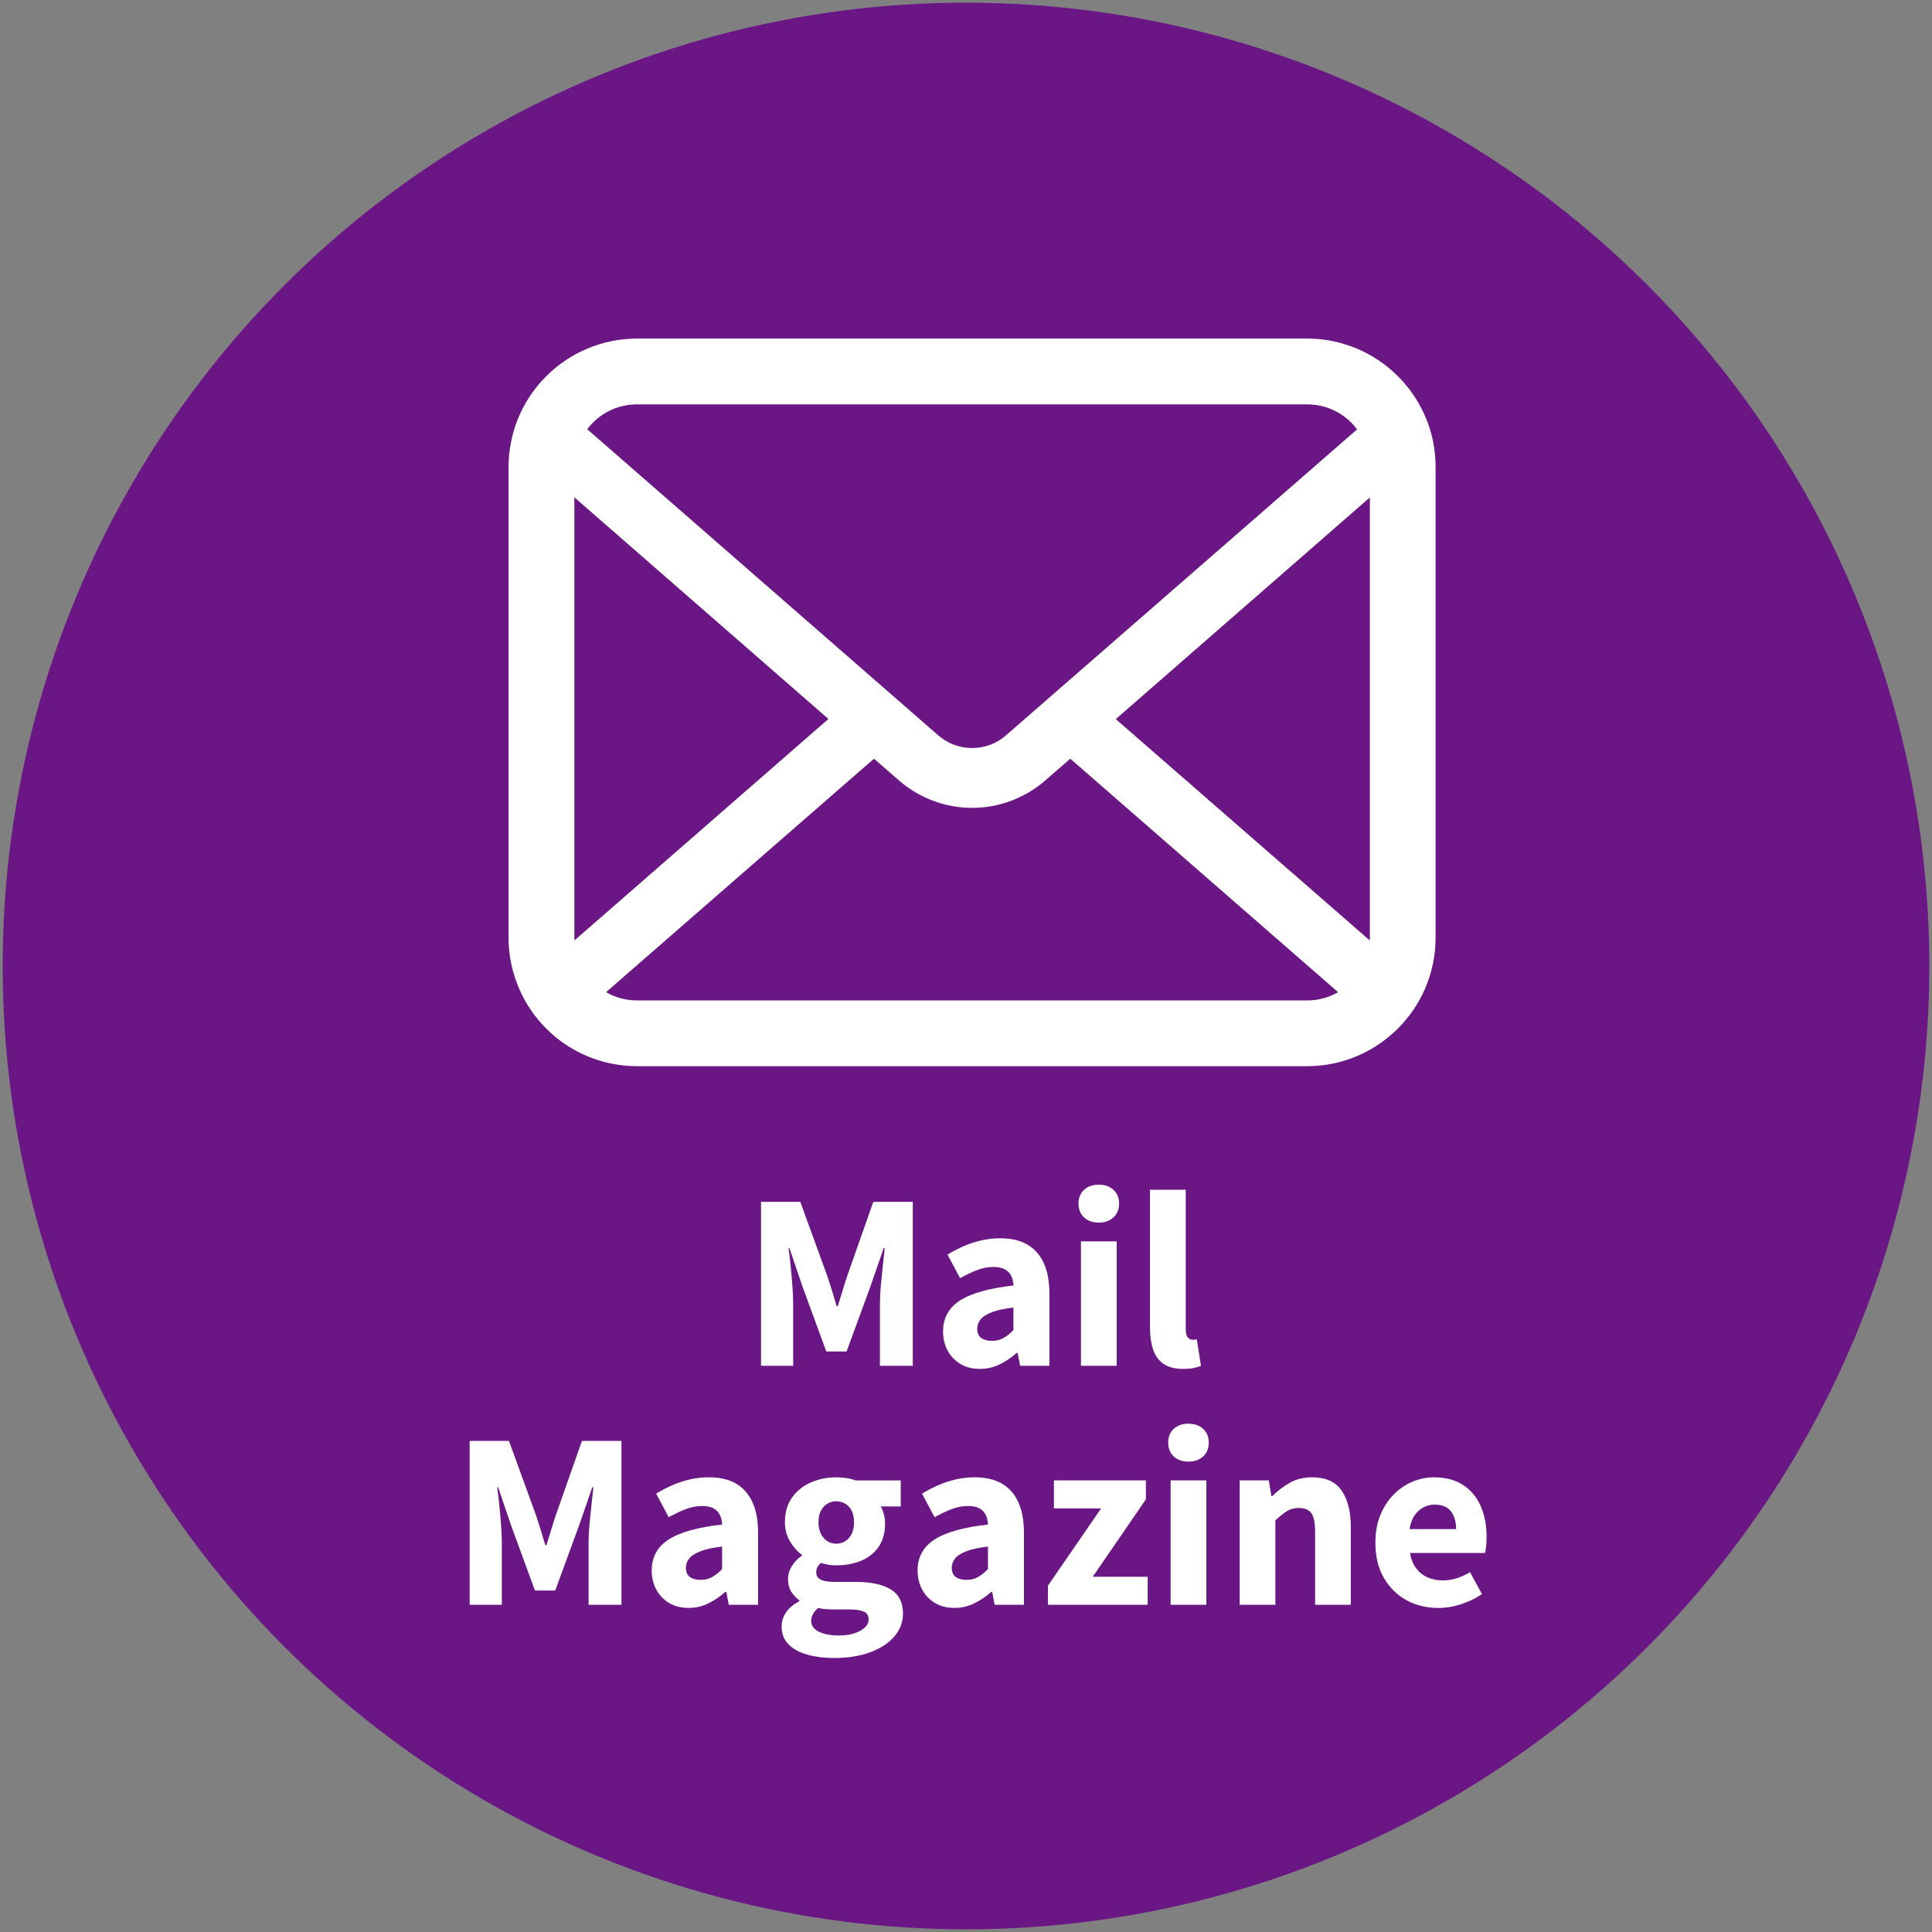
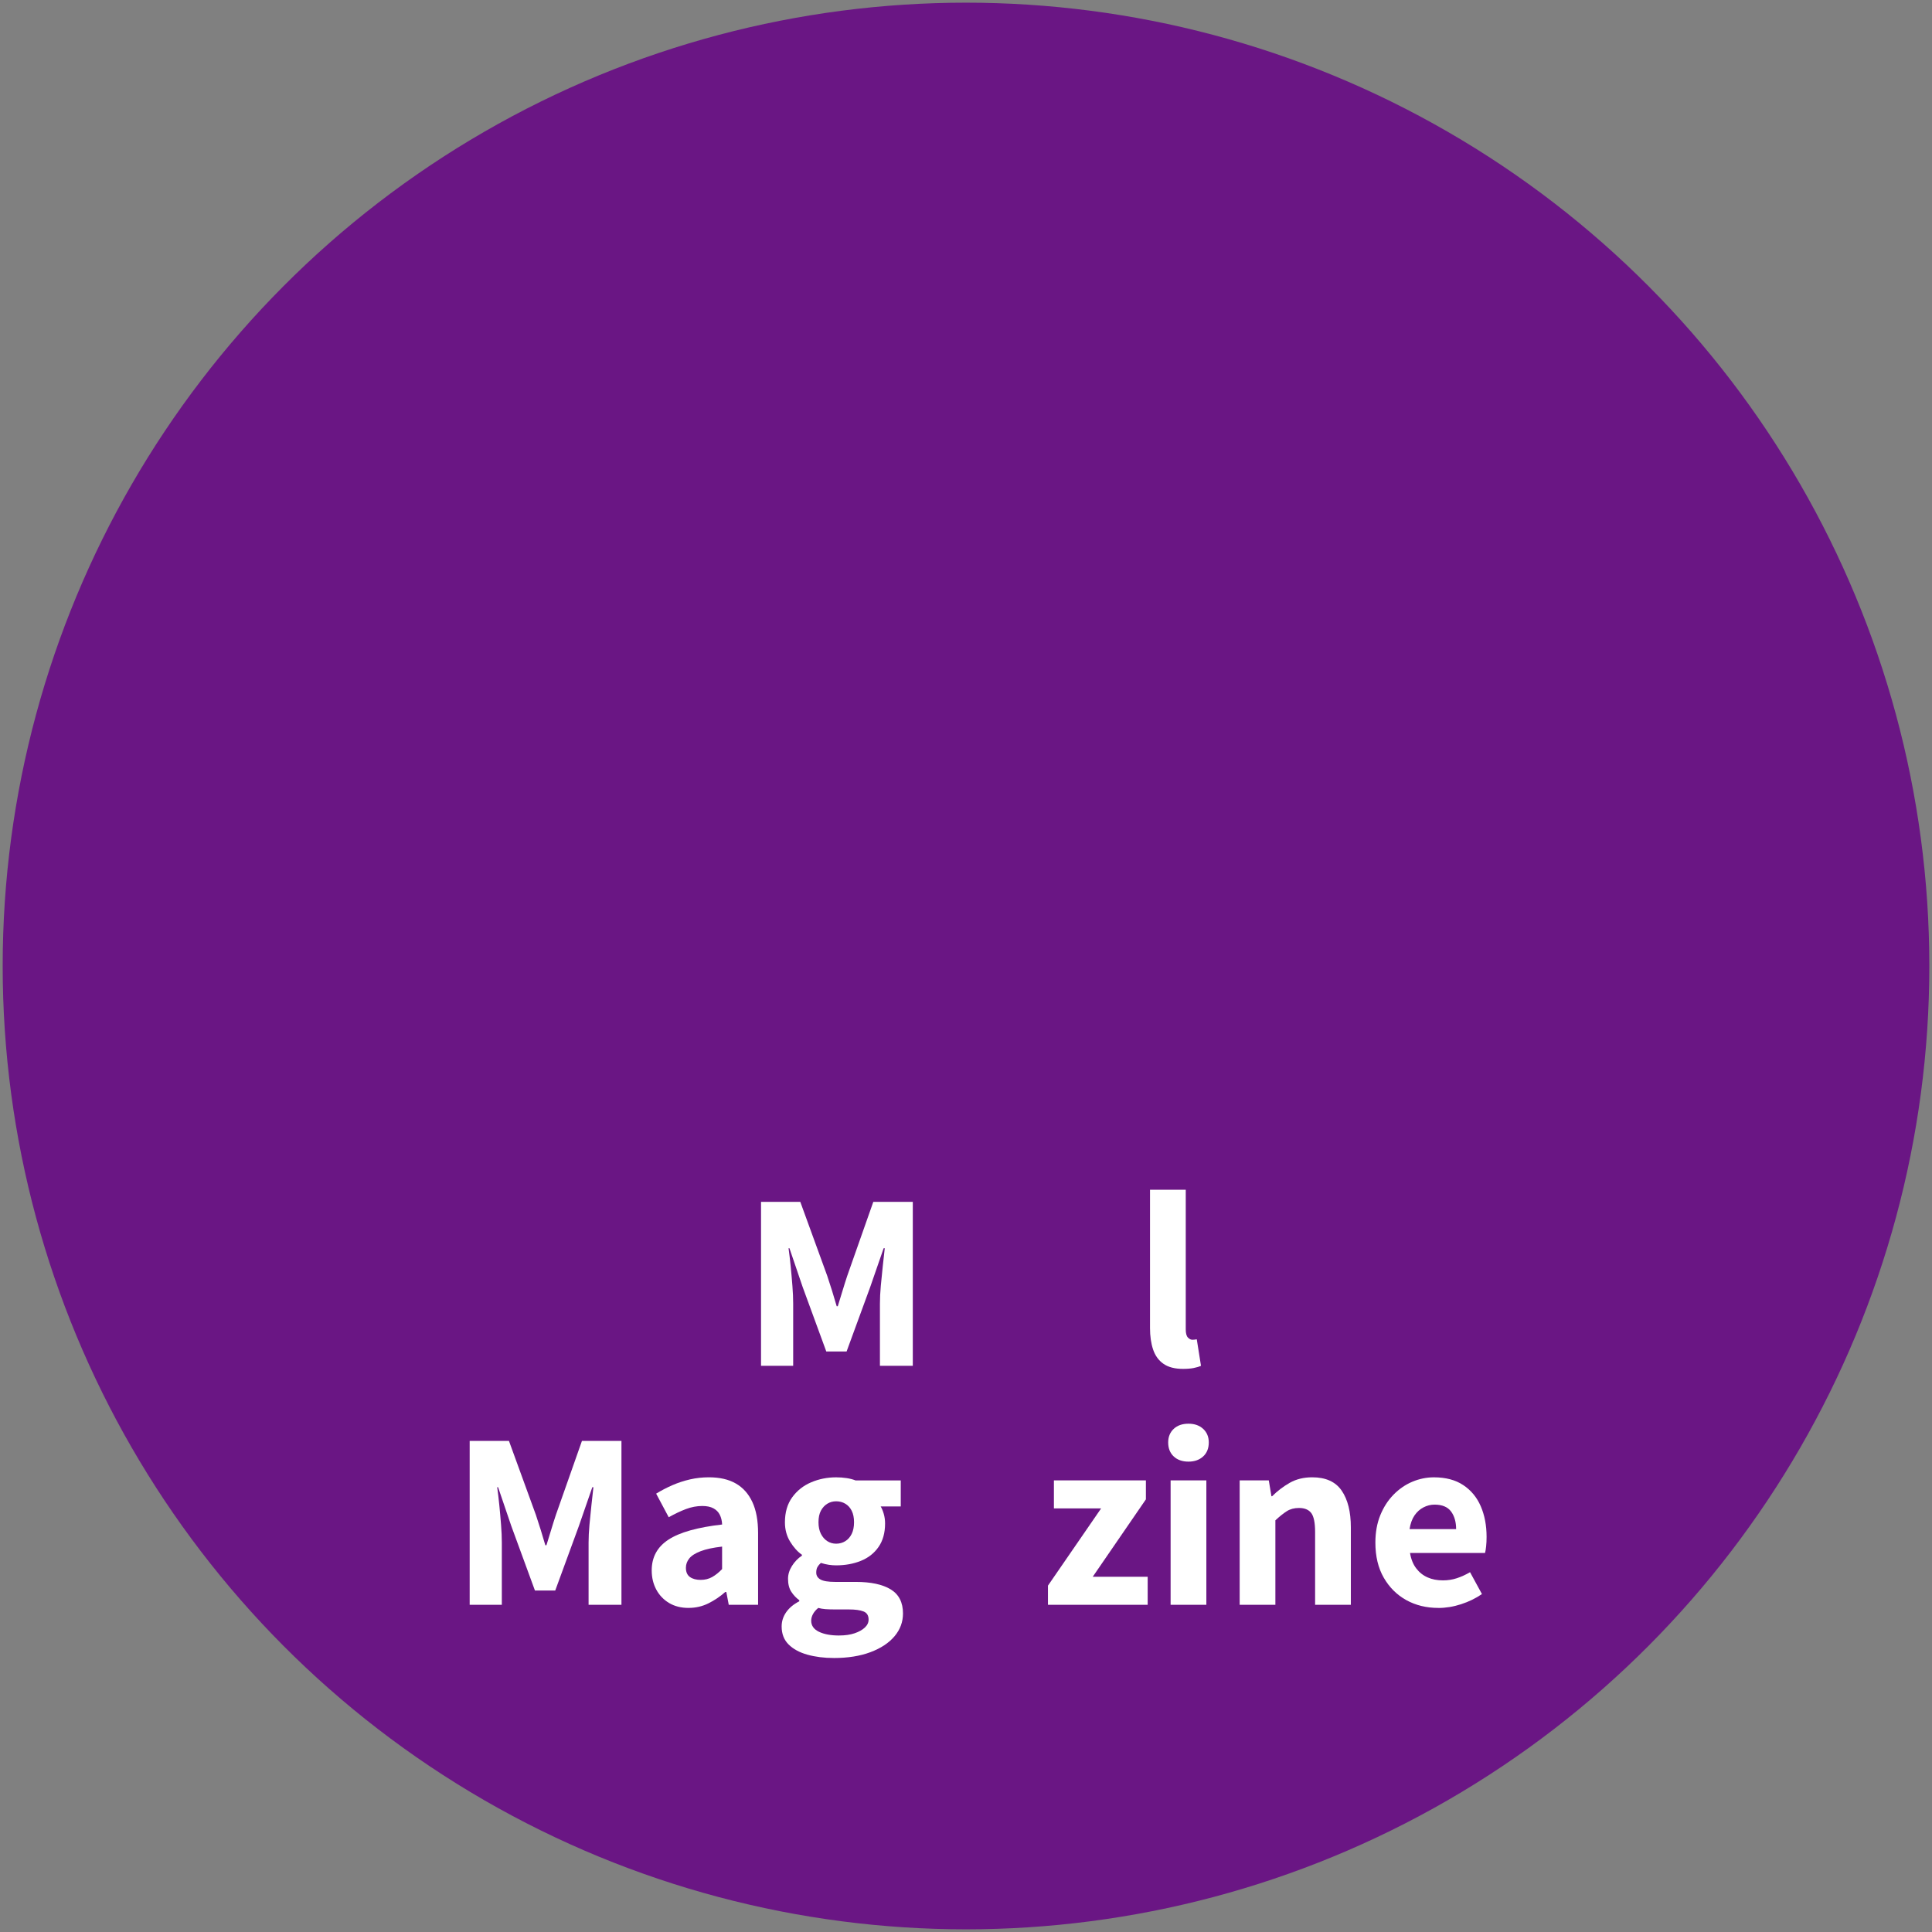
<svg xmlns="http://www.w3.org/2000/svg" id="a" viewBox="0 0 86 86">
  <rect x="0" y="0" width="86" height="86" fill="#808080" stroke="none" />
  <circle cx="43" cy="43" r="42.881" style="fill:#6a1684;" />
-   <path d="M63.798,19.682c-.186-.937-.602-1.795-1.182-2.503-.122-.154-.25-.293-.389-.431-1.028-1.033-2.471-1.678-4.047-1.678h-29.819c-1.576,0-3.014.644-4.047,1.678-.138.138-.266.276-.389.431-.581.708-.996,1.566-1.177,2.503-.074.362-.112.735-.112,1.113v20.942c0,.803.17,1.576.474,2.273.282.666.697,1.268,1.203,1.773.128.128.255.245.394.362.99.82,2.268,1.315,3.653,1.315h29.819c1.385,0,2.668-.495,3.653-1.321.138-.112.266-.229.394-.357.505-.505.921-1.108,1.209-1.773v-.005c.304-.697.468-1.465.468-2.268v-20.943c0-.378-.037-.752-.106-1.113ZM26.386,18.82c.511-.511,1.198-.82,1.976-.82h29.819c.777,0,1.47.309,1.976.82.09.091.176.192.251.293l-15.629,13.621c-.431.378-.963.564-1.507.564-.538,0-1.07-.187-1.507-.564l-15.623-13.627c.069-.101.154-.196.245-.287ZM25.566,41.738v-19.601l11.31,9.867-11.304,9.856c-.006-.037-.006-.079-.006-.122ZM58.18,44.533h-29.819c-.506,0-.98-.133-1.384-.367l11.927-10.394,1.113.969c.932.81,2.098,1.22,3.253,1.22,1.161,0,2.327-.41,3.259-1.22l1.113-.969,11.922,10.394c-.405.234-.879.367-1.385.367ZM60.976,41.738c0,.043,0,.085-.005.122l-11.304-9.85,11.31-9.867v19.595Z" style="fill:#fff;" />
  <path d="M33.876,60.796v-7.297h1.748l1.198,3.29c.072.217.144.439.216.668.072.229.141.459.206.687h.049c.072-.229.142-.458.211-.687s.139-.452.211-.668l1.159-3.29h1.758v7.297h-1.463v-2.769c0-.236.013-.5.039-.79.026-.292.056-.585.088-.879.033-.295.062-.56.088-.796h-.049l-.599,1.729-1.051,2.868h-.904l-1.051-2.868-.589-1.729h-.04c.033.236.064.501.094.796.029.294.056.587.078.879.023.291.034.555.034.79v2.769h-1.434Z" style="fill:#fff;" />
-   <path d="M43.618,60.934c-.334,0-.623-.074-.869-.221-.245-.148-.435-.348-.569-.599s-.201-.536-.201-.85c0-.589.249-1.046.747-1.37.498-.325,1.293-.548,2.387-.673-.007-.164-.041-.308-.103-.432-.062-.124-.157-.221-.285-.289-.127-.069-.293-.103-.496-.103-.242,0-.485.046-.727.137-.243.092-.498.213-.766.364l-.56-1.051c.236-.144.478-.27.727-.378.249-.108.509-.193.781-.256.272-.062.551-.093.84-.093.478,0,.878.091,1.198.275.321.183.566.458.737.825s.255.828.255,1.384v3.192h-1.306l-.108-.57h-.049c-.229.203-.48.372-.751.506s-.565.201-.879.201ZM44.159,59.686c.19,0,.36-.042.511-.127.151-.086.298-.203.442-.354v-1.001c-.4.046-.719.114-.958.206s-.408.2-.506.325c-.098.124-.147.261-.147.412,0,.189.06.327.181.412.121.085.28.127.476.127Z" style="fill:#fff;" />
-   <path d="M48.912,54.422c-.275,0-.494-.077-.658-.231-.164-.153-.246-.361-.246-.623,0-.249.082-.45.246-.604.163-.153.383-.23.658-.23.269,0,.486.077.653.23.167.154.25.356.25.604,0,.262-.083.47-.25.623-.167.154-.385.231-.653.231ZM48.117,60.796v-5.539h1.591v5.539h-1.591Z" style="fill:#fff;" />
  <path d="M52.664,60.934c-.367,0-.658-.075-.874-.226-.216-.15-.37-.363-.462-.638-.092-.275-.137-.593-.137-.953v-6.158h1.591v6.217c0,.177.033.298.098.364.065.066.131.098.196.098.033,0,.062-.002.089-.005.026-.003.062-.008.108-.015l.187,1.179c-.085.039-.193.072-.324.098-.131.026-.288.039-.472.039Z" style="fill:#fff;" />
  <path d="M20.907,71.436v-7.297h1.748l1.198,3.29c.072.217.144.439.216.668.072.229.141.459.206.687h.049c.072-.229.142-.458.211-.687s.139-.452.211-.668l1.159-3.29h1.758v7.297h-1.463v-2.769c0-.236.013-.5.039-.79.026-.292.056-.585.088-.879.033-.295.062-.56.088-.796h-.049l-.599,1.729-1.051,2.868h-.904l-1.051-2.868-.589-1.729h-.04c.033.236.064.501.094.796.029.294.056.587.078.879.023.291.034.555.034.79v2.769h-1.434Z" style="fill:#fff;" />
  <path d="M30.649,71.574c-.334,0-.623-.074-.869-.221-.245-.148-.435-.348-.569-.599s-.201-.536-.201-.85c0-.589.249-1.046.747-1.37.498-.325,1.293-.548,2.387-.673-.007-.164-.041-.308-.103-.432-.062-.124-.157-.221-.285-.289-.127-.069-.293-.103-.496-.103-.242,0-.485.046-.727.137-.243.092-.498.213-.766.364l-.56-1.051c.236-.144.478-.27.727-.378.249-.108.509-.193.781-.256.272-.062.551-.093.84-.093.478,0,.878.091,1.198.275.321.183.566.458.737.825s.255.828.255,1.384v3.192h-1.306l-.108-.57h-.049c-.229.203-.48.372-.751.506s-.565.201-.879.201ZM31.19,70.326c.19,0,.36-.042.511-.127.151-.086.298-.203.442-.354v-1.001c-.4.046-.719.114-.958.206s-.408.2-.506.325c-.098.124-.147.261-.147.412,0,.189.06.327.181.412.121.085.28.127.476.127Z" style="fill:#fff;" />
  <path d="M37.112,73.803c-.426,0-.815-.049-1.169-.147-.353-.098-.633-.25-.84-.456s-.309-.473-.309-.801c0-.229.067-.44.201-.633.134-.193.329-.356.584-.487v-.049c-.137-.098-.255-.222-.354-.373-.098-.15-.147-.344-.147-.579,0-.197.059-.388.177-.575.118-.186.265-.339.442-.456v-.039c-.196-.137-.372-.332-.526-.585-.154-.252-.231-.538-.231-.859,0-.445.108-.817.324-1.114.216-.298.498-.521.844-.668s.717-.221,1.11-.221c.164,0,.319.011.467.034.147.022.28.057.398.103h2.013v1.159h-.894c.052.085.098.194.137.329.039.134.059.277.059.428,0,.419-.097.767-.29,1.045-.193.279-.455.485-.786.619s-.699.201-1.105.201c-.098,0-.205-.008-.319-.024-.115-.017-.234-.045-.358-.084-.066.059-.117.12-.152.182-.036.062-.054.145-.054.25,0,.131.062.233.187.305s.344.108.658.108h.914c.674,0,1.193.111,1.557.334.363.222.545.579.545,1.07,0,.38-.126.719-.378,1.017-.252.298-.609.534-1.071.707s-1.007.26-1.635.26ZM37.357,72.801c.262,0,.49-.033.683-.098s.345-.15.457-.255.167-.223.167-.354c0-.183-.076-.305-.226-.363-.151-.059-.364-.089-.639-.089h-.599c-.183,0-.336-.005-.457-.014-.121-.01-.227-.028-.319-.054-.105.085-.183.177-.236.275s-.079.197-.079.295c0,.216.115.38.344.491.229.111.53.167.904.167ZM37.22,68.715c.151,0,.287-.038.408-.113s.216-.183.285-.325c.069-.141.103-.313.103-.516s-.034-.373-.103-.511-.164-.242-.285-.314-.257-.108-.408-.108c-.144,0-.275.036-.393.108s-.213.175-.285.309c-.072.134-.108.306-.108.516,0,.203.036.375.108.516.072.141.167.249.285.325s.249.113.393.113Z" style="fill:#fff;" />
-   <path d="M42.484,71.574c-.334,0-.623-.074-.869-.221-.245-.148-.435-.348-.569-.599s-.201-.536-.201-.85c0-.589.249-1.046.747-1.37.498-.325,1.293-.548,2.387-.673-.007-.164-.041-.308-.103-.432-.062-.124-.157-.221-.285-.289-.127-.069-.293-.103-.496-.103-.242,0-.485.046-.727.137-.243.092-.498.213-.766.364l-.56-1.051c.236-.144.478-.27.727-.378.249-.108.509-.193.781-.256.272-.062.551-.093.84-.093.478,0,.878.091,1.198.275.321.183.566.458.737.825.17.367.255.828.255,1.384v3.192h-1.306l-.108-.57h-.049c-.229.203-.48.372-.751.506s-.565.201-.879.201ZM43.024,70.326c.19,0,.36-.042.511-.127.151-.086.298-.203.442-.354v-1.001c-.4.046-.719.114-.958.206s-.408.2-.506.325c-.098.124-.147.261-.147.412,0,.189.06.327.181.412.121.085.28.127.476.127Z" style="fill:#fff;" />
  <path d="M46.648,71.436v-.854l2.367-3.438h-2.102v-1.247h4.095v.844l-2.367,3.447h2.446v1.248h-4.44Z" style="fill:#fff;" />
  <path d="M52.904,65.062c-.275,0-.494-.077-.658-.231-.164-.153-.246-.361-.246-.623,0-.249.082-.45.246-.604.163-.153.383-.23.658-.23.269,0,.486.077.653.23.167.154.25.356.25.604,0,.262-.083.47-.25.623-.167.154-.385.231-.653.231ZM52.108,71.436v-5.539h1.591v5.539h-1.591Z" style="fill:#fff;" />
  <path d="M55.182,71.436v-5.539h1.296l.118.707h.029c.236-.236.498-.435.786-.599.288-.164.622-.245,1.001-.245.602,0,1.039.197,1.311.594s.408.942.408,1.635v3.447h-1.591v-3.241c0-.412-.058-.694-.172-.845-.115-.15-.297-.225-.545-.225-.21,0-.39.047-.54.142s-.321.231-.511.408v3.761h-1.591Z" style="fill:#fff;" />
  <path d="M64.022,71.574c-.53,0-1.005-.117-1.424-.348-.419-.233-.753-.565-1.002-.997-.249-.432-.373-.953-.373-1.562,0-.452.072-.856.216-1.213.144-.356.34-.663.589-.918.249-.255.529-.448.84-.579.311-.13.63-.196.958-.196.524,0,.959.114,1.306.344.347.229.607.543.781.942.173.4.26.854.26,1.365,0,.151-.006.29-.02.418-.013.127-.029.227-.049.299h-3.339c.046.275.137.503.275.683.137.181.306.315.506.403.2.089.427.133.683.133.216,0,.421-.031.614-.094.193-.062.391-.152.594-.27l.53.973c-.275.19-.584.34-.928.452s-.683.167-1.017.167ZM62.745,68.067h2.072c0-.321-.076-.583-.226-.786-.151-.203-.396-.305-.737-.305-.171,0-.334.042-.491.123s-.29.201-.398.358c-.108.157-.181.36-.221.609Z" style="fill:#fff;" />
</svg>